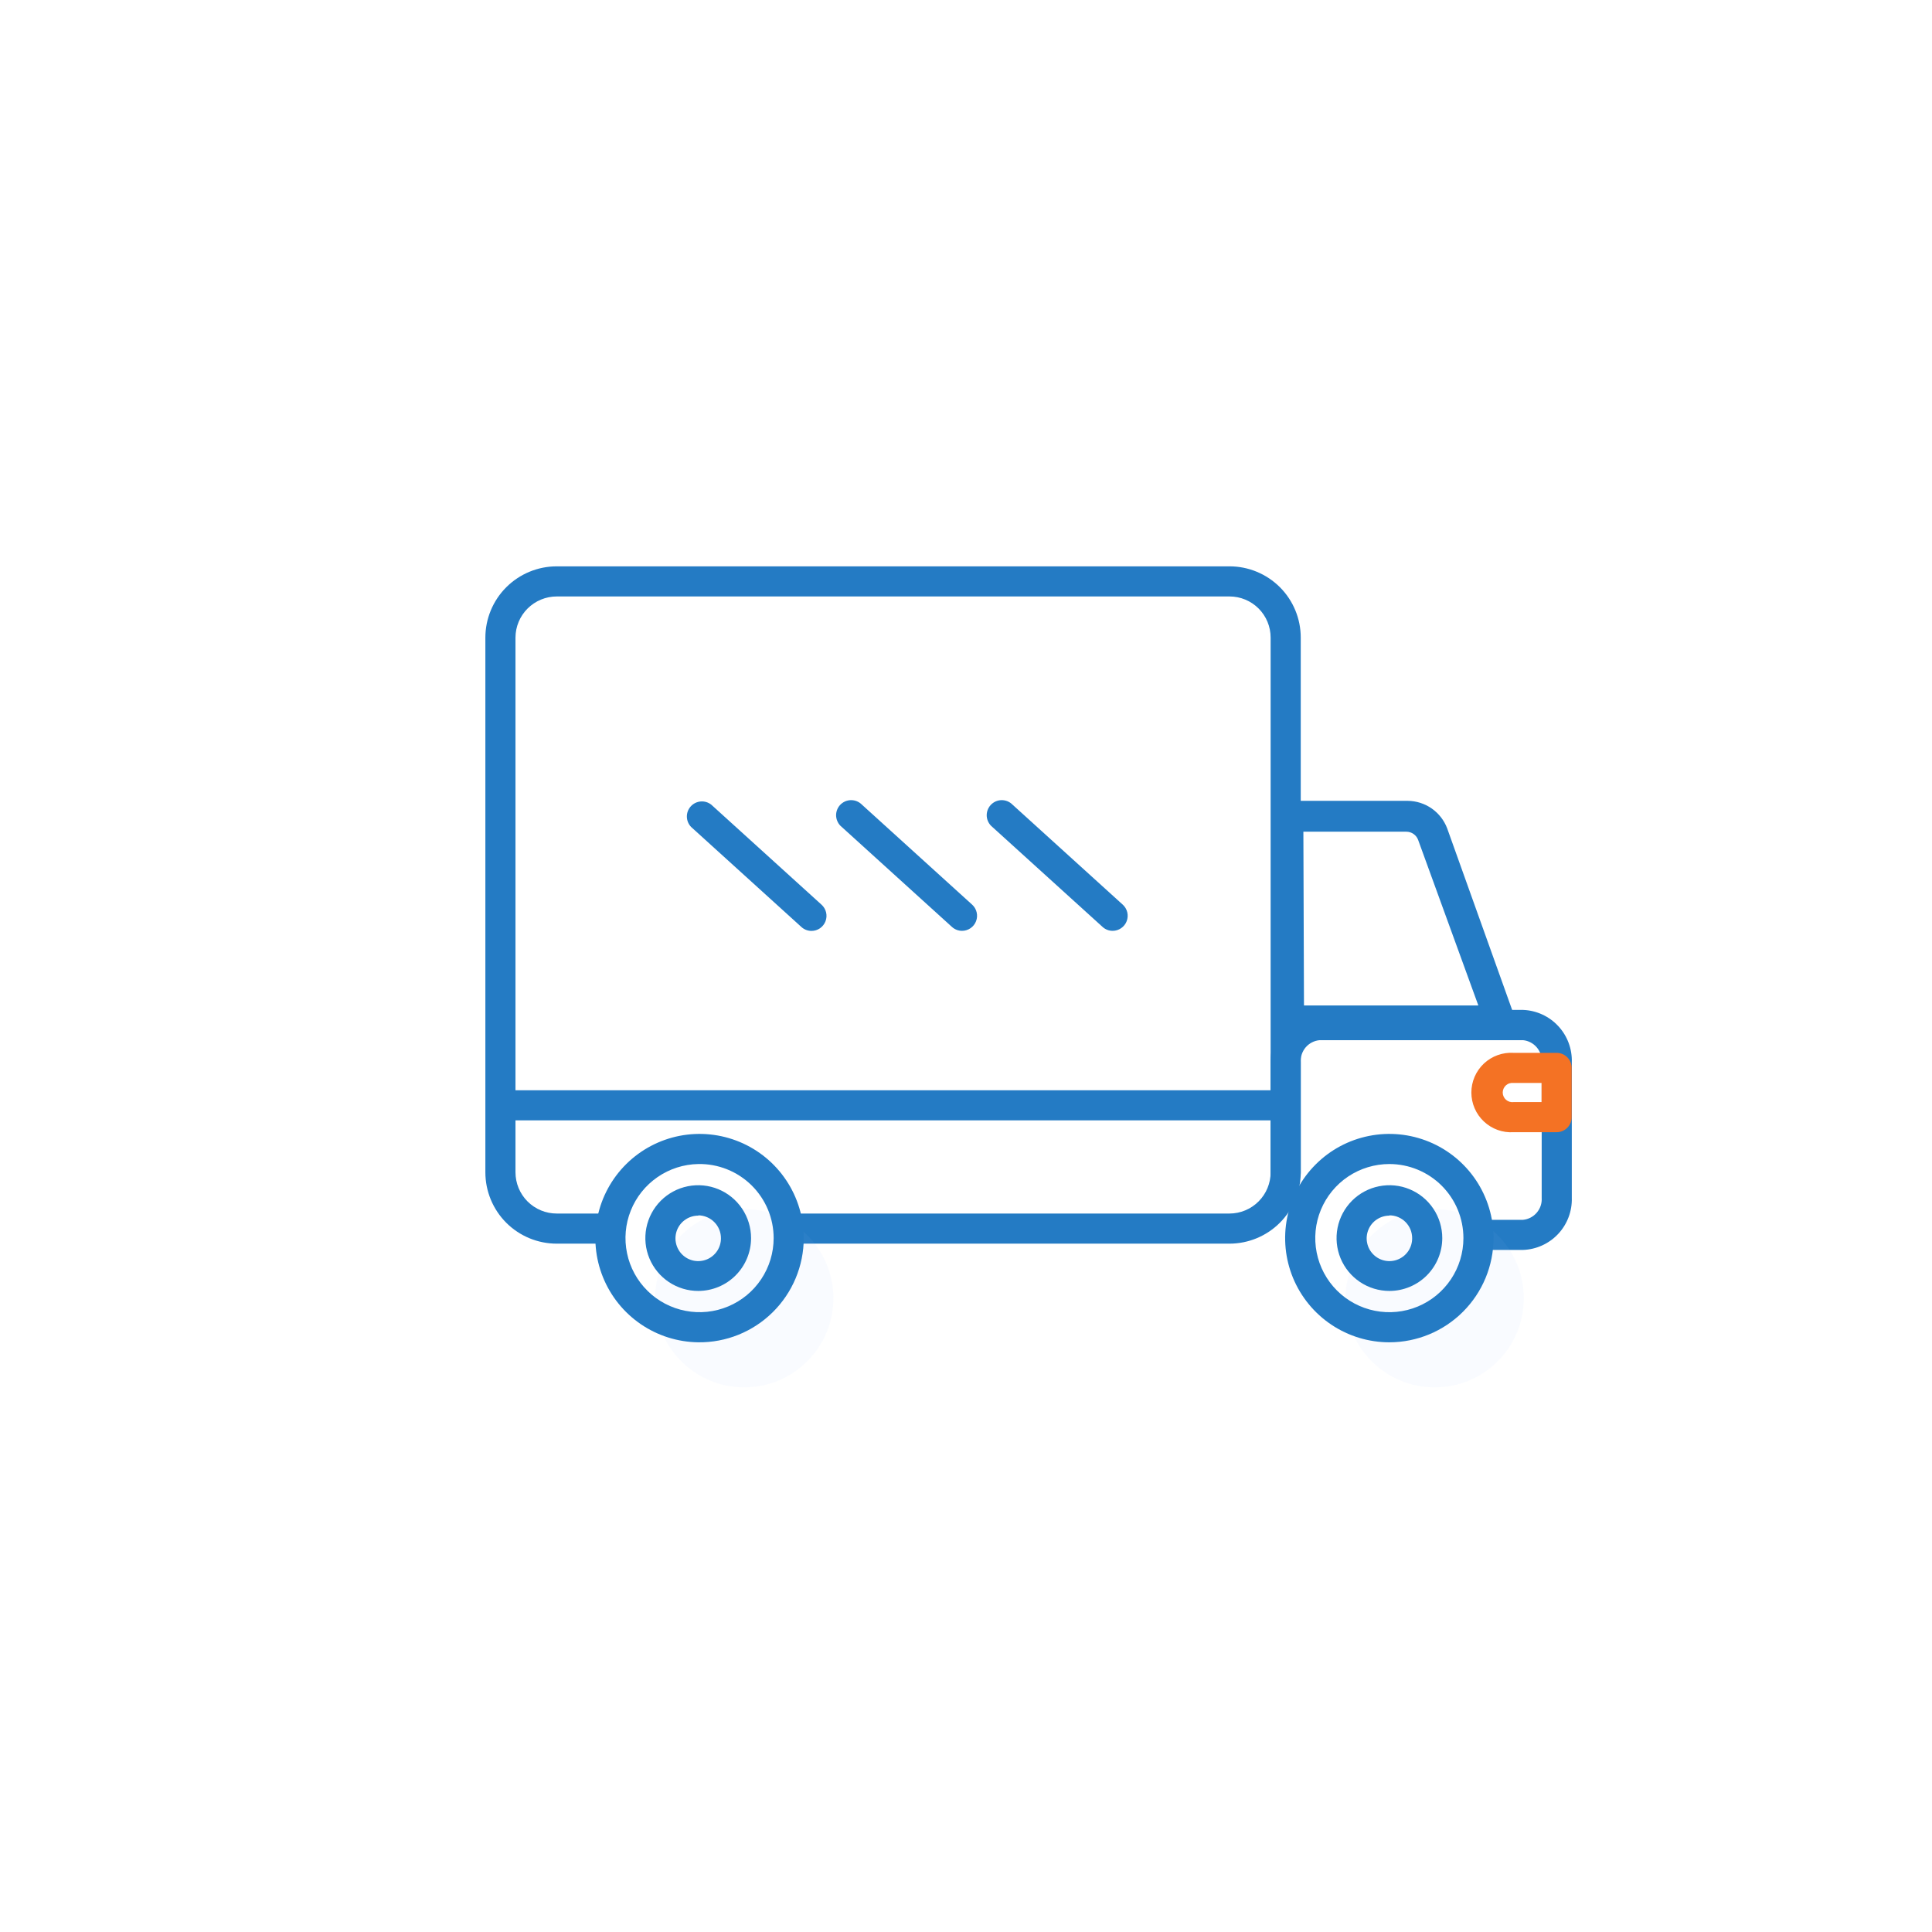
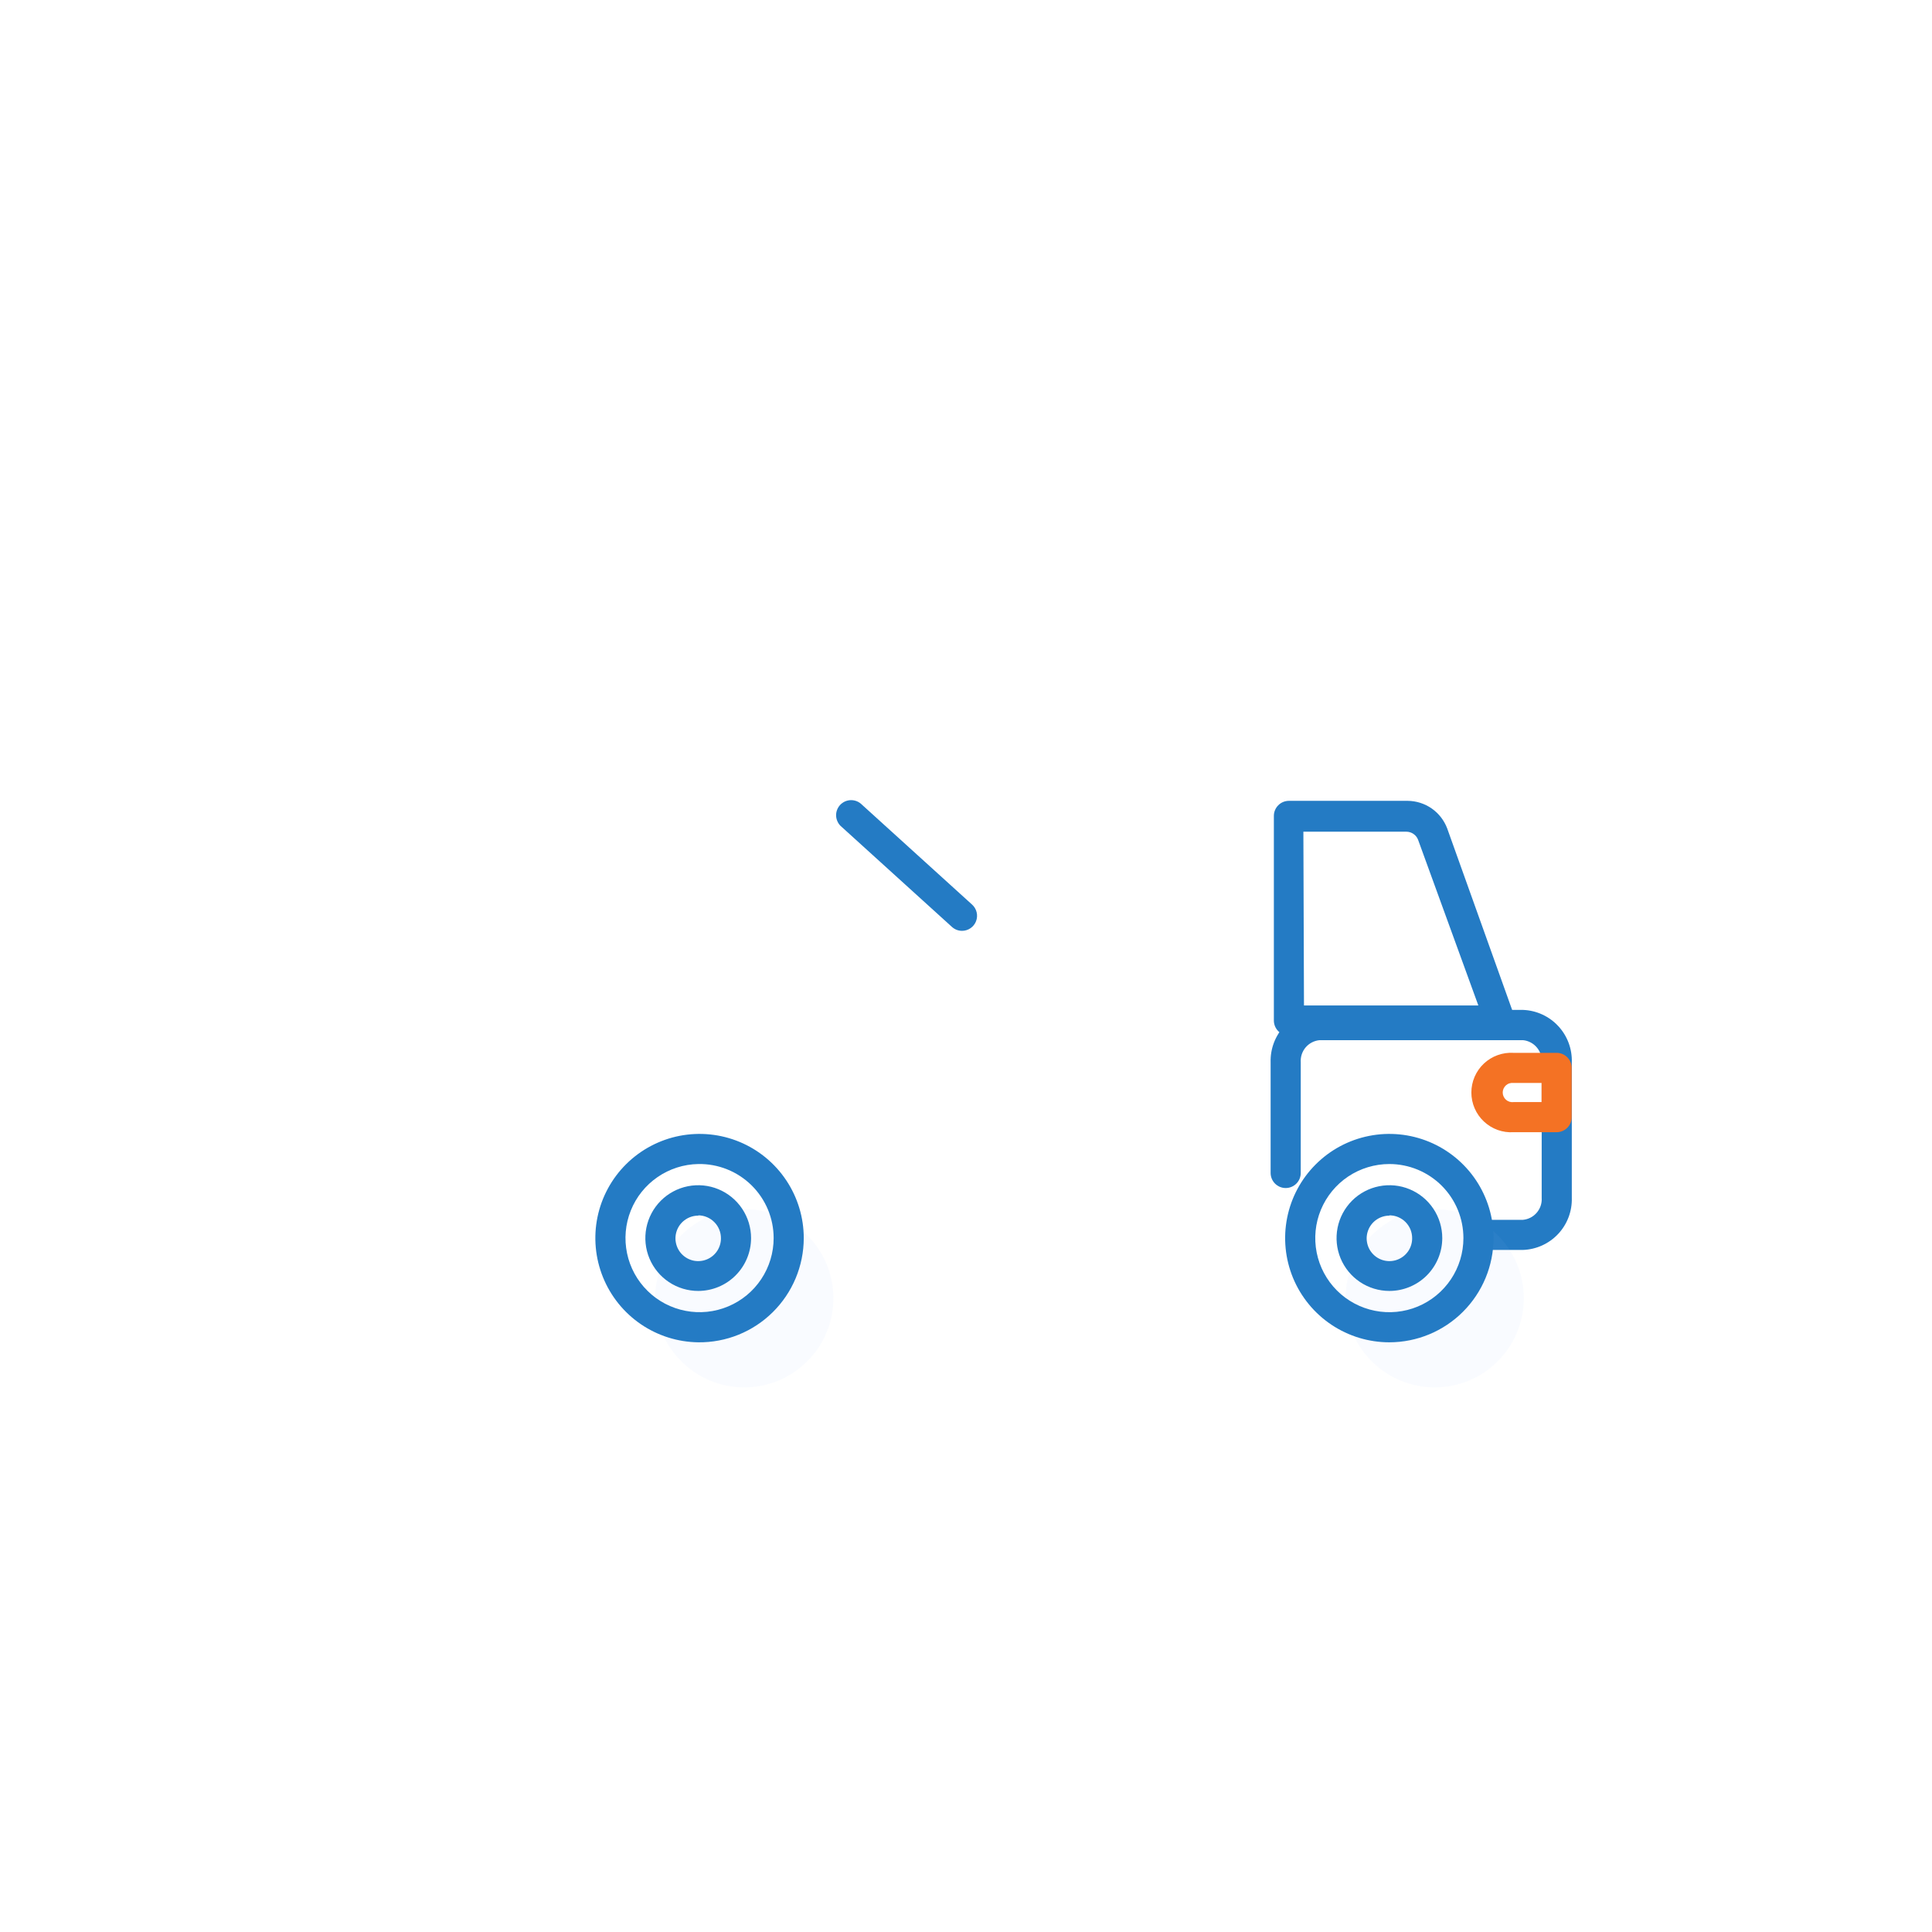
<svg xmlns="http://www.w3.org/2000/svg" width="80" height="80" viewBox="0 0 80 80" fill="none">
-   <path d="M50.912 51.497H32.662C32.496 51.497 32.338 51.432 32.221 51.315C32.104 51.198 32.038 51.039 32.038 50.874C32.038 50.708 32.104 50.55 32.221 50.433C32.338 50.316 32.496 50.25 32.662 50.25H50.912C51.364 50.249 51.797 50.068 52.116 49.748C52.435 49.428 52.614 48.994 52.614 48.542V26.401C52.614 25.949 52.435 25.516 52.116 25.197C51.797 24.878 51.364 24.698 50.912 24.698H23.053C22.601 24.698 22.168 24.878 21.847 25.197C21.527 25.516 21.346 25.948 21.345 26.401V48.542C21.345 48.766 21.389 48.988 21.475 49.196C21.561 49.403 21.686 49.591 21.845 49.75C22.004 49.908 22.192 50.034 22.399 50.12C22.607 50.206 22.829 50.25 23.053 50.25H25.254C25.42 50.25 25.578 50.316 25.695 50.433C25.812 50.55 25.878 50.708 25.878 50.874C25.878 51.039 25.812 51.198 25.695 51.315C25.578 51.432 25.42 51.497 25.254 51.497H23.053C22.269 51.497 21.518 51.186 20.963 50.632C20.409 50.077 20.098 49.326 20.098 48.542V26.401C20.099 25.618 20.411 24.868 20.965 24.315C21.52 23.762 22.27 23.451 23.053 23.451H50.912C51.694 23.451 52.444 23.762 52.998 24.315C53.551 24.868 53.861 25.618 53.861 26.401V48.542C53.861 49.325 53.551 50.075 52.998 50.63C52.445 51.184 51.695 51.496 50.912 51.497Z" fill="#247BC4" />
  <path d="M63.065 51.757H61.499C61.334 51.757 61.175 51.691 61.059 51.574C60.942 51.457 60.876 51.298 60.876 51.133C60.876 50.968 60.942 50.809 61.059 50.692C61.175 50.575 61.334 50.51 61.499 50.51H63.065C63.286 50.489 63.49 50.383 63.634 50.214C63.779 50.045 63.852 49.827 63.838 49.605V43.994C63.855 43.769 63.784 43.547 63.639 43.375C63.495 43.202 63.288 43.093 63.065 43.071H54.641C54.417 43.092 54.21 43.199 54.064 43.37C53.919 43.542 53.846 43.763 53.861 43.988V48.571C53.861 48.736 53.796 48.894 53.679 49.011C53.562 49.128 53.403 49.194 53.238 49.194C53.072 49.194 52.914 49.128 52.797 49.011C52.68 48.894 52.614 48.736 52.614 48.571V43.988C52.597 43.432 52.801 42.892 53.181 42.485C53.56 42.079 54.085 41.839 54.641 41.818H63.065C63.62 41.839 64.144 42.079 64.522 42.486C64.901 42.892 65.103 43.432 65.085 43.988V49.599C65.102 50.153 64.898 50.691 64.52 51.095C64.141 51.499 63.618 51.737 63.065 51.757Z" fill="#247BC4" />
  <g opacity="0.24">
    <path opacity="0.24" d="M59.408 57.45C61.447 57.45 63.099 55.797 63.099 53.758C63.099 51.72 61.447 50.067 59.408 50.067C57.369 50.067 55.717 51.72 55.717 53.758C55.717 55.797 57.369 57.45 59.408 57.45Z" fill="#9EBBFF" />
  </g>
  <g opacity="0.24">
    <path opacity="0.24" d="M30.818 57.45C32.857 57.45 34.51 55.797 34.51 53.758C34.51 51.72 32.857 50.067 30.818 50.067C28.78 50.067 27.127 51.72 27.127 53.758C27.127 55.797 28.78 57.45 30.818 57.45Z" fill="#9EBBFF" />
  </g>
  <path d="M62.101 42.881H53.372C53.206 42.881 53.048 42.816 52.931 42.699C52.814 42.582 52.748 42.423 52.748 42.258V33.784C52.748 33.619 52.814 33.46 52.931 33.343C53.048 33.226 53.206 33.161 53.372 33.161H58.291C58.647 33.164 58.993 33.275 59.285 33.478C59.576 33.682 59.799 33.969 59.925 34.302L62.687 42.021C62.721 42.115 62.732 42.215 62.718 42.314C62.706 42.412 62.669 42.507 62.612 42.588C62.558 42.675 62.483 42.748 62.393 42.799C62.304 42.85 62.204 42.879 62.101 42.881ZM53.995 41.634H61.215L58.721 34.776C58.684 34.677 58.617 34.592 58.53 34.532C58.444 34.472 58.341 34.439 58.235 34.439H53.97L53.995 41.634Z" fill="#247BC4" />
  <path d="M64.456 46.882H62.673C62.449 46.896 62.224 46.864 62.013 46.788C61.801 46.711 61.608 46.592 61.444 46.438C61.281 46.285 61.15 46.099 61.061 45.892C60.972 45.686 60.926 45.464 60.926 45.239C60.926 45.014 60.972 44.792 61.061 44.586C61.15 44.38 61.281 44.194 61.444 44.04C61.608 43.886 61.801 43.767 62.013 43.691C62.224 43.615 62.449 43.582 62.673 43.596H64.456C64.622 43.596 64.78 43.662 64.897 43.779C65.014 43.896 65.08 44.054 65.08 44.22V46.259C65.08 46.424 65.014 46.583 64.897 46.7C64.78 46.816 64.622 46.882 64.456 46.882ZM62.673 44.843C62.617 44.836 62.56 44.841 62.506 44.858C62.452 44.874 62.402 44.903 62.359 44.94C62.317 44.977 62.283 45.023 62.26 45.075C62.236 45.127 62.224 45.183 62.224 45.239C62.224 45.296 62.236 45.352 62.26 45.403C62.283 45.455 62.317 45.501 62.359 45.538C62.402 45.576 62.452 45.604 62.506 45.621C62.56 45.637 62.617 45.642 62.673 45.635H63.833V44.843H62.673Z" fill="#F47224" />
  <path d="M57.53 55.582C56.676 55.582 55.842 55.329 55.133 54.855C54.423 54.381 53.87 53.707 53.543 52.919C53.217 52.13 53.131 51.263 53.298 50.426C53.464 49.589 53.875 48.82 54.479 48.217C55.082 47.613 55.851 47.202 56.688 47.036C57.525 46.869 58.392 46.955 59.181 47.281C59.969 47.608 60.643 48.161 61.117 48.87C61.591 49.58 61.844 50.414 61.844 51.268C61.843 52.411 61.388 53.508 60.579 54.317C59.77 55.126 58.673 55.581 57.53 55.582ZM57.53 48.2C56.923 48.2 56.33 48.38 55.825 48.717C55.321 49.054 54.928 49.533 54.695 50.094C54.463 50.654 54.403 51.271 54.521 51.866C54.639 52.461 54.931 53.008 55.36 53.437C55.789 53.866 56.336 54.158 56.931 54.276C57.526 54.395 58.143 54.334 58.704 54.102C59.264 53.87 59.743 53.476 60.08 52.972C60.417 52.468 60.597 51.874 60.597 51.268C60.597 50.454 60.274 49.674 59.699 49.098C59.123 48.523 58.343 48.2 57.53 48.2Z" fill="#247BC4" />
  <path d="M28.917 55.582C28.066 55.572 27.237 55.311 26.534 54.831C25.831 54.351 25.286 53.674 24.967 52.884C24.648 52.095 24.569 51.229 24.741 50.395C24.913 49.562 25.328 48.798 25.934 48.199C26.539 47.601 27.308 47.195 28.143 47.032C28.979 46.87 29.844 46.958 30.63 47.286C31.415 47.614 32.086 48.167 32.558 48.876C33.03 49.584 33.282 50.416 33.282 51.267C33.281 51.838 33.167 52.403 32.947 52.929C32.727 53.456 32.404 53.933 31.999 54.334C31.593 54.736 31.112 55.052 30.583 55.267C30.054 55.481 29.488 55.588 28.917 55.582ZM28.917 48.2C28.313 48.209 27.725 48.398 27.227 48.741C26.729 49.084 26.343 49.566 26.119 50.128C25.894 50.689 25.841 51.304 25.965 51.896C26.088 52.488 26.384 53.03 26.816 53.454C27.246 53.878 27.793 54.165 28.387 54.279C28.98 54.394 29.595 54.33 30.152 54.096C30.71 53.863 31.186 53.47 31.521 52.966C31.856 52.463 32.035 51.872 32.035 51.267C32.035 50.86 31.954 50.457 31.797 50.082C31.639 49.706 31.409 49.366 31.119 49.08C30.829 48.795 30.485 48.57 30.107 48.419C29.729 48.267 29.324 48.193 28.917 48.2Z" fill="#247BC4" />
  <path d="M28.917 53.455C28.484 53.456 28.061 53.329 27.7 53.089C27.339 52.849 27.058 52.508 26.891 52.108C26.724 51.708 26.68 51.268 26.764 50.843C26.848 50.418 27.056 50.027 27.361 49.721C27.667 49.414 28.057 49.205 28.482 49.12C28.907 49.035 29.347 49.078 29.747 49.243C30.148 49.409 30.49 49.69 30.73 50.05C30.971 50.41 31.1 50.833 31.1 51.266C31.1 51.845 30.87 52.401 30.461 52.811C30.052 53.222 29.497 53.453 28.917 53.455ZM28.917 50.337C28.731 50.336 28.548 50.39 28.393 50.493C28.237 50.595 28.115 50.742 28.043 50.914C27.971 51.086 27.951 51.275 27.987 51.458C28.023 51.641 28.112 51.81 28.243 51.942C28.375 52.074 28.542 52.165 28.725 52.202C28.908 52.238 29.098 52.22 29.27 52.149C29.442 52.078 29.59 51.957 29.694 51.802C29.797 51.647 29.853 51.465 29.853 51.279C29.854 51.028 29.757 50.787 29.582 50.609C29.407 50.43 29.168 50.328 28.917 50.325V50.337Z" fill="#247BC4" />
  <path d="M57.532 53.455C57.099 53.455 56.676 53.326 56.316 53.086C55.956 52.845 55.676 52.504 55.51 52.104C55.345 51.704 55.301 51.264 55.386 50.839C55.47 50.415 55.679 50.025 55.985 49.718C56.291 49.412 56.681 49.204 57.105 49.12C57.53 49.035 57.97 49.078 58.37 49.244C58.77 49.41 59.112 49.69 59.352 50.05C59.593 50.41 59.721 50.833 59.721 51.266C59.721 51.553 59.664 51.838 59.554 52.104C59.444 52.369 59.283 52.61 59.08 52.814C58.877 53.017 58.635 53.178 58.37 53.288C58.104 53.398 57.82 53.455 57.532 53.455ZM57.532 50.337C57.346 50.337 57.164 50.392 57.009 50.496C56.854 50.599 56.734 50.746 56.663 50.918C56.591 51.09 56.572 51.28 56.609 51.462C56.645 51.645 56.735 51.813 56.867 51.944C56.998 52.076 57.166 52.166 57.349 52.202C57.531 52.238 57.721 52.22 57.893 52.148C58.065 52.077 58.212 51.956 58.315 51.802C58.419 51.647 58.474 51.465 58.474 51.279C58.475 51.154 58.452 51.03 58.406 50.914C58.359 50.799 58.29 50.694 58.203 50.605C58.115 50.516 58.011 50.446 57.895 50.397C57.781 50.349 57.657 50.325 57.532 50.325V50.337Z" fill="#247BC4" />
-   <path d="M53.021 46.392H21.116C20.95 46.392 20.792 46.326 20.675 46.209C20.558 46.093 20.492 45.934 20.492 45.769C20.492 45.603 20.558 45.445 20.675 45.328C20.792 45.211 20.95 45.145 21.116 45.145H53.021C53.187 45.145 53.345 45.211 53.462 45.328C53.579 45.445 53.645 45.603 53.645 45.769C53.645 45.934 53.579 46.093 53.462 46.209C53.345 46.326 53.187 46.392 53.021 46.392Z" fill="#247BC4" />
-   <path d="M33.602 38.547C33.447 38.547 33.298 38.489 33.184 38.385L28.62 34.245C28.509 34.132 28.445 33.98 28.442 33.821C28.438 33.662 28.496 33.508 28.603 33.39C28.709 33.272 28.857 33.2 29.016 33.187C29.174 33.174 29.331 33.223 29.455 33.322L34.02 37.463C34.112 37.547 34.178 37.658 34.207 37.78C34.236 37.903 34.227 38.031 34.182 38.148C34.137 38.265 34.057 38.366 33.954 38.438C33.85 38.509 33.727 38.547 33.602 38.547Z" fill="#247BC4" />
  <path d="M39.836 38.544C39.682 38.544 39.533 38.486 39.418 38.382L34.854 34.242C34.788 34.189 34.733 34.123 34.694 34.047C34.654 33.972 34.63 33.89 34.623 33.805C34.616 33.72 34.627 33.635 34.654 33.555C34.682 33.474 34.725 33.4 34.782 33.337C34.839 33.274 34.909 33.224 34.986 33.188C35.063 33.153 35.147 33.134 35.232 33.132C35.317 33.131 35.401 33.146 35.48 33.178C35.559 33.211 35.63 33.258 35.69 33.319L40.254 37.459C40.347 37.544 40.412 37.654 40.441 37.777C40.47 37.899 40.462 38.027 40.416 38.145C40.371 38.262 40.292 38.363 40.188 38.434C40.084 38.505 39.962 38.544 39.836 38.544Z" fill="#247BC4" />
-   <path d="M46.072 38.544C45.918 38.544 45.769 38.486 45.655 38.382L41.09 34.242C41.024 34.189 40.97 34.123 40.93 34.047C40.89 33.972 40.866 33.89 40.859 33.805C40.853 33.72 40.863 33.635 40.891 33.555C40.918 33.474 40.962 33.4 41.019 33.337C41.076 33.274 41.145 33.224 41.222 33.188C41.3 33.153 41.383 33.134 41.468 33.132C41.553 33.131 41.638 33.146 41.717 33.178C41.795 33.211 41.867 33.258 41.926 33.319L46.49 37.459C46.583 37.544 46.649 37.654 46.678 37.777C46.707 37.899 46.698 38.027 46.653 38.145C46.608 38.262 46.528 38.363 46.424 38.434C46.321 38.505 46.198 38.544 46.072 38.544Z" fill="#247BC4" />
</svg>